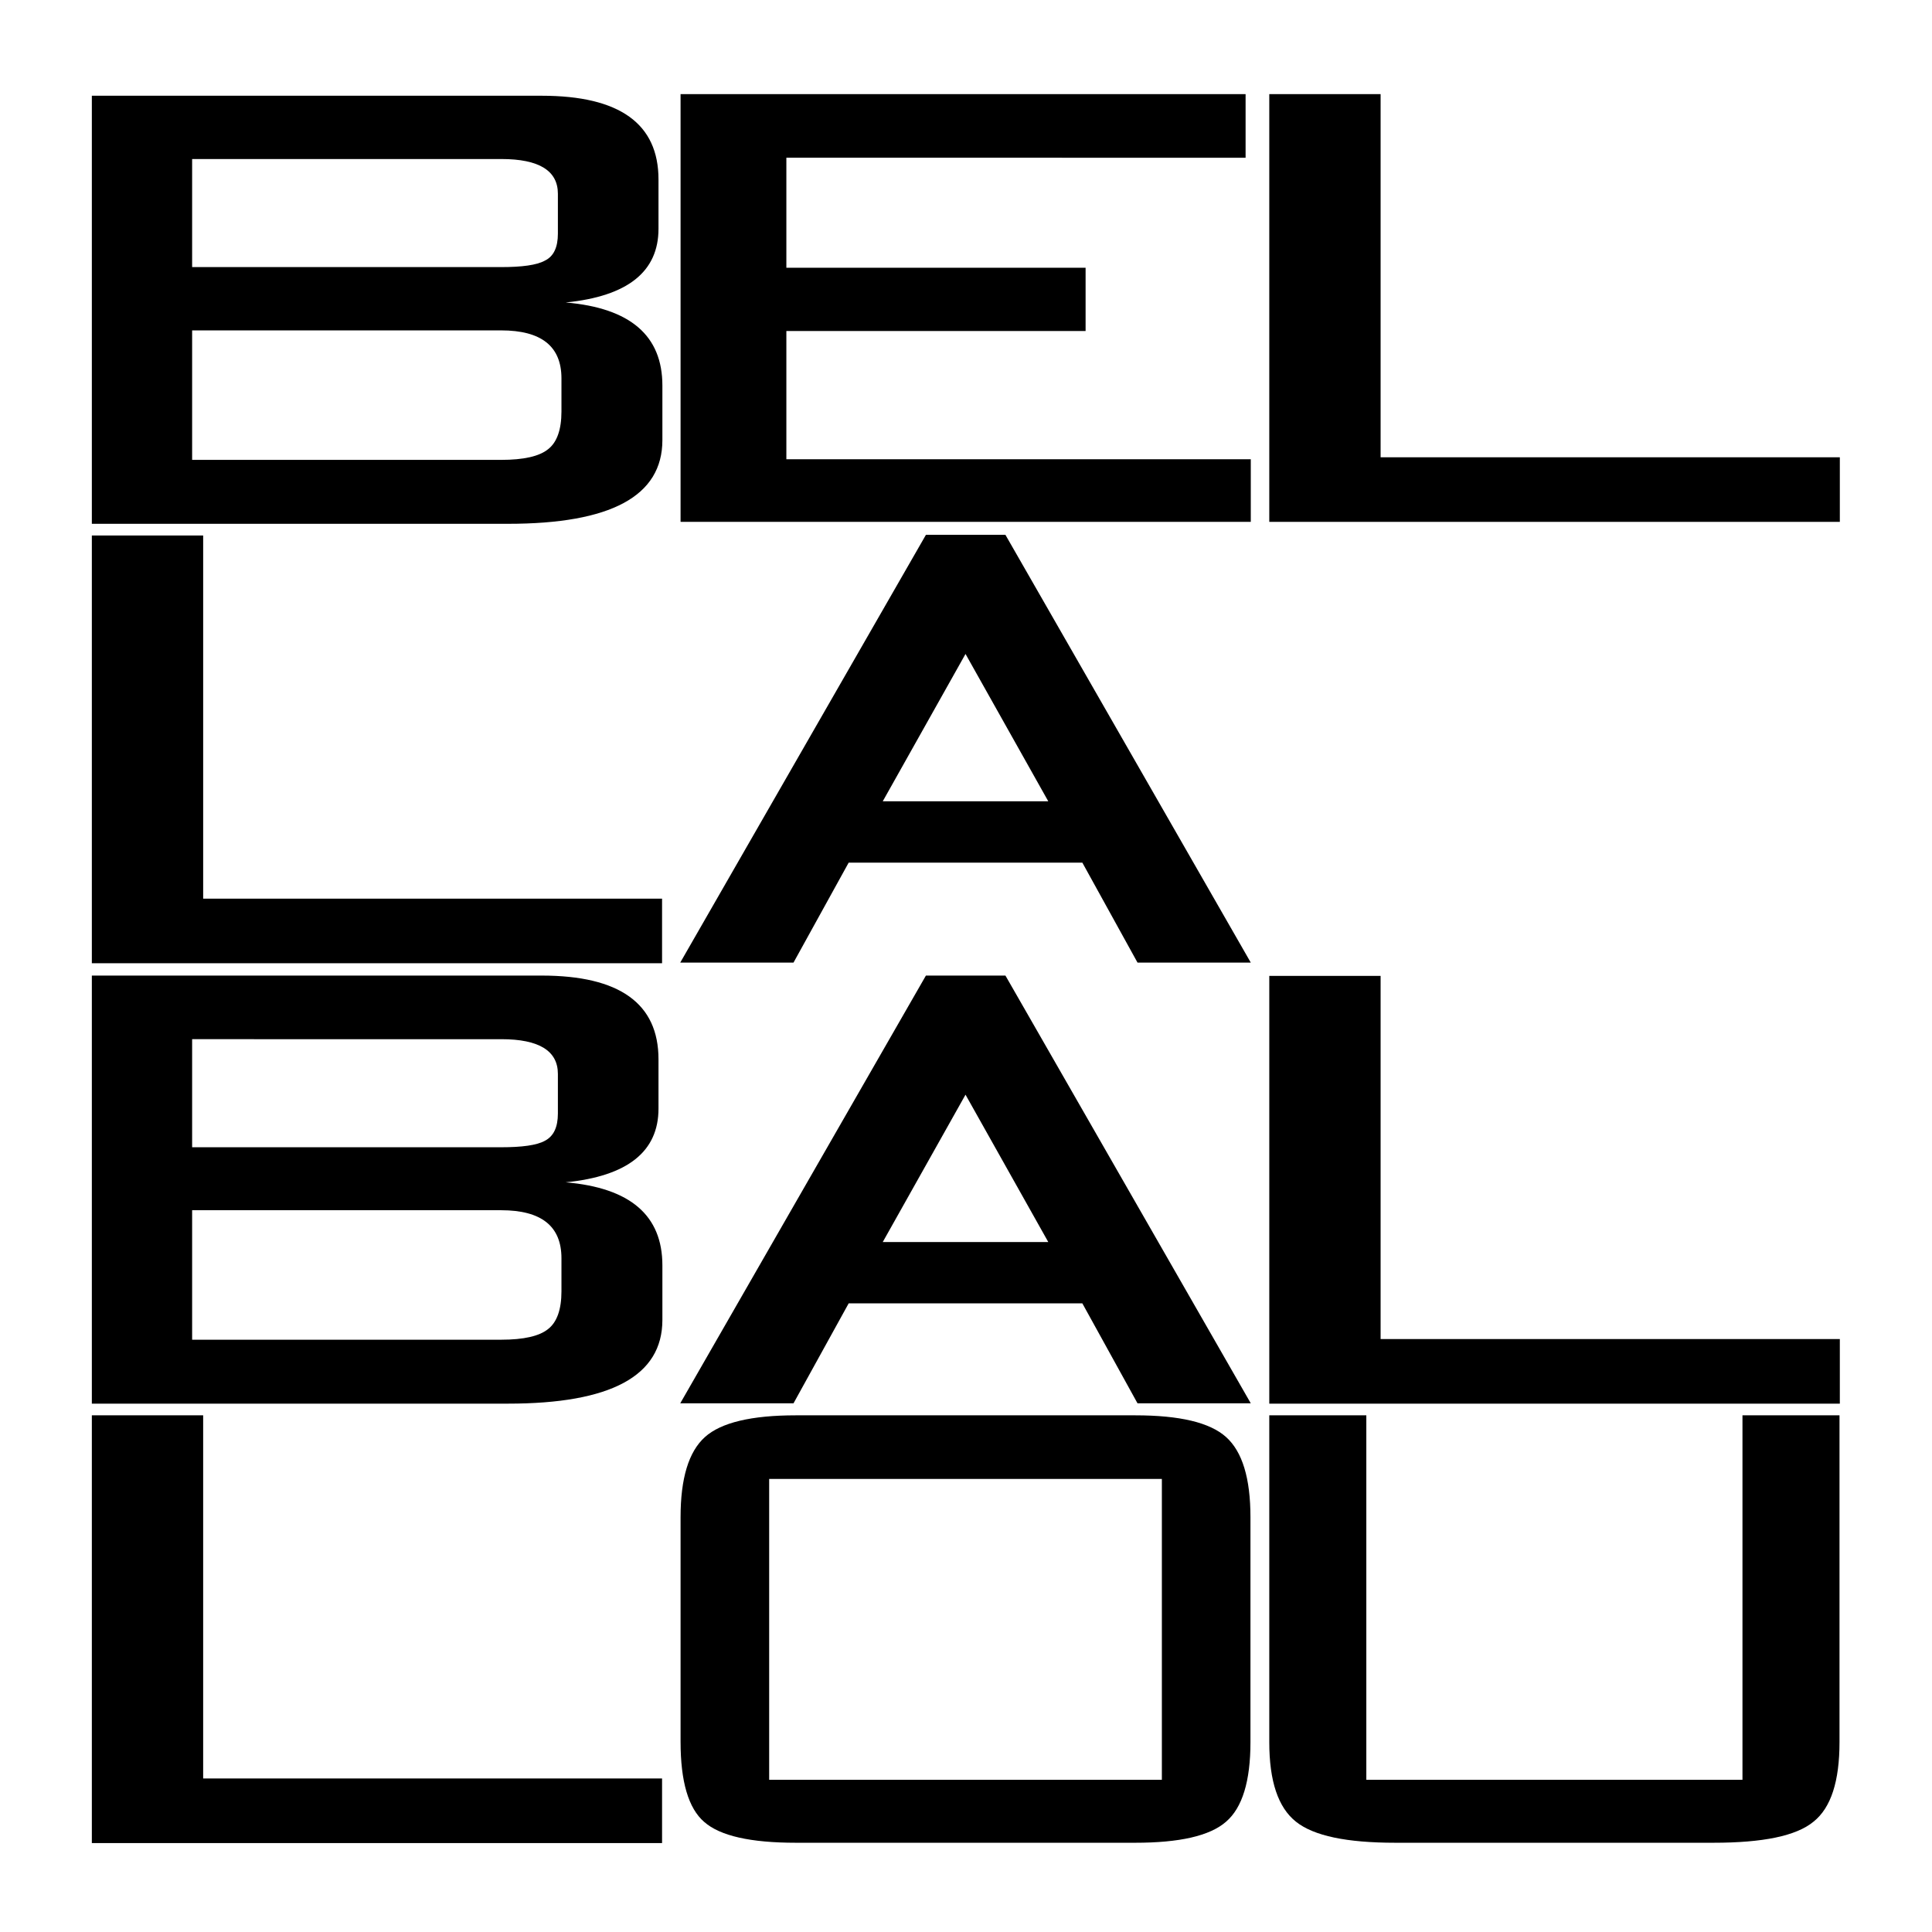
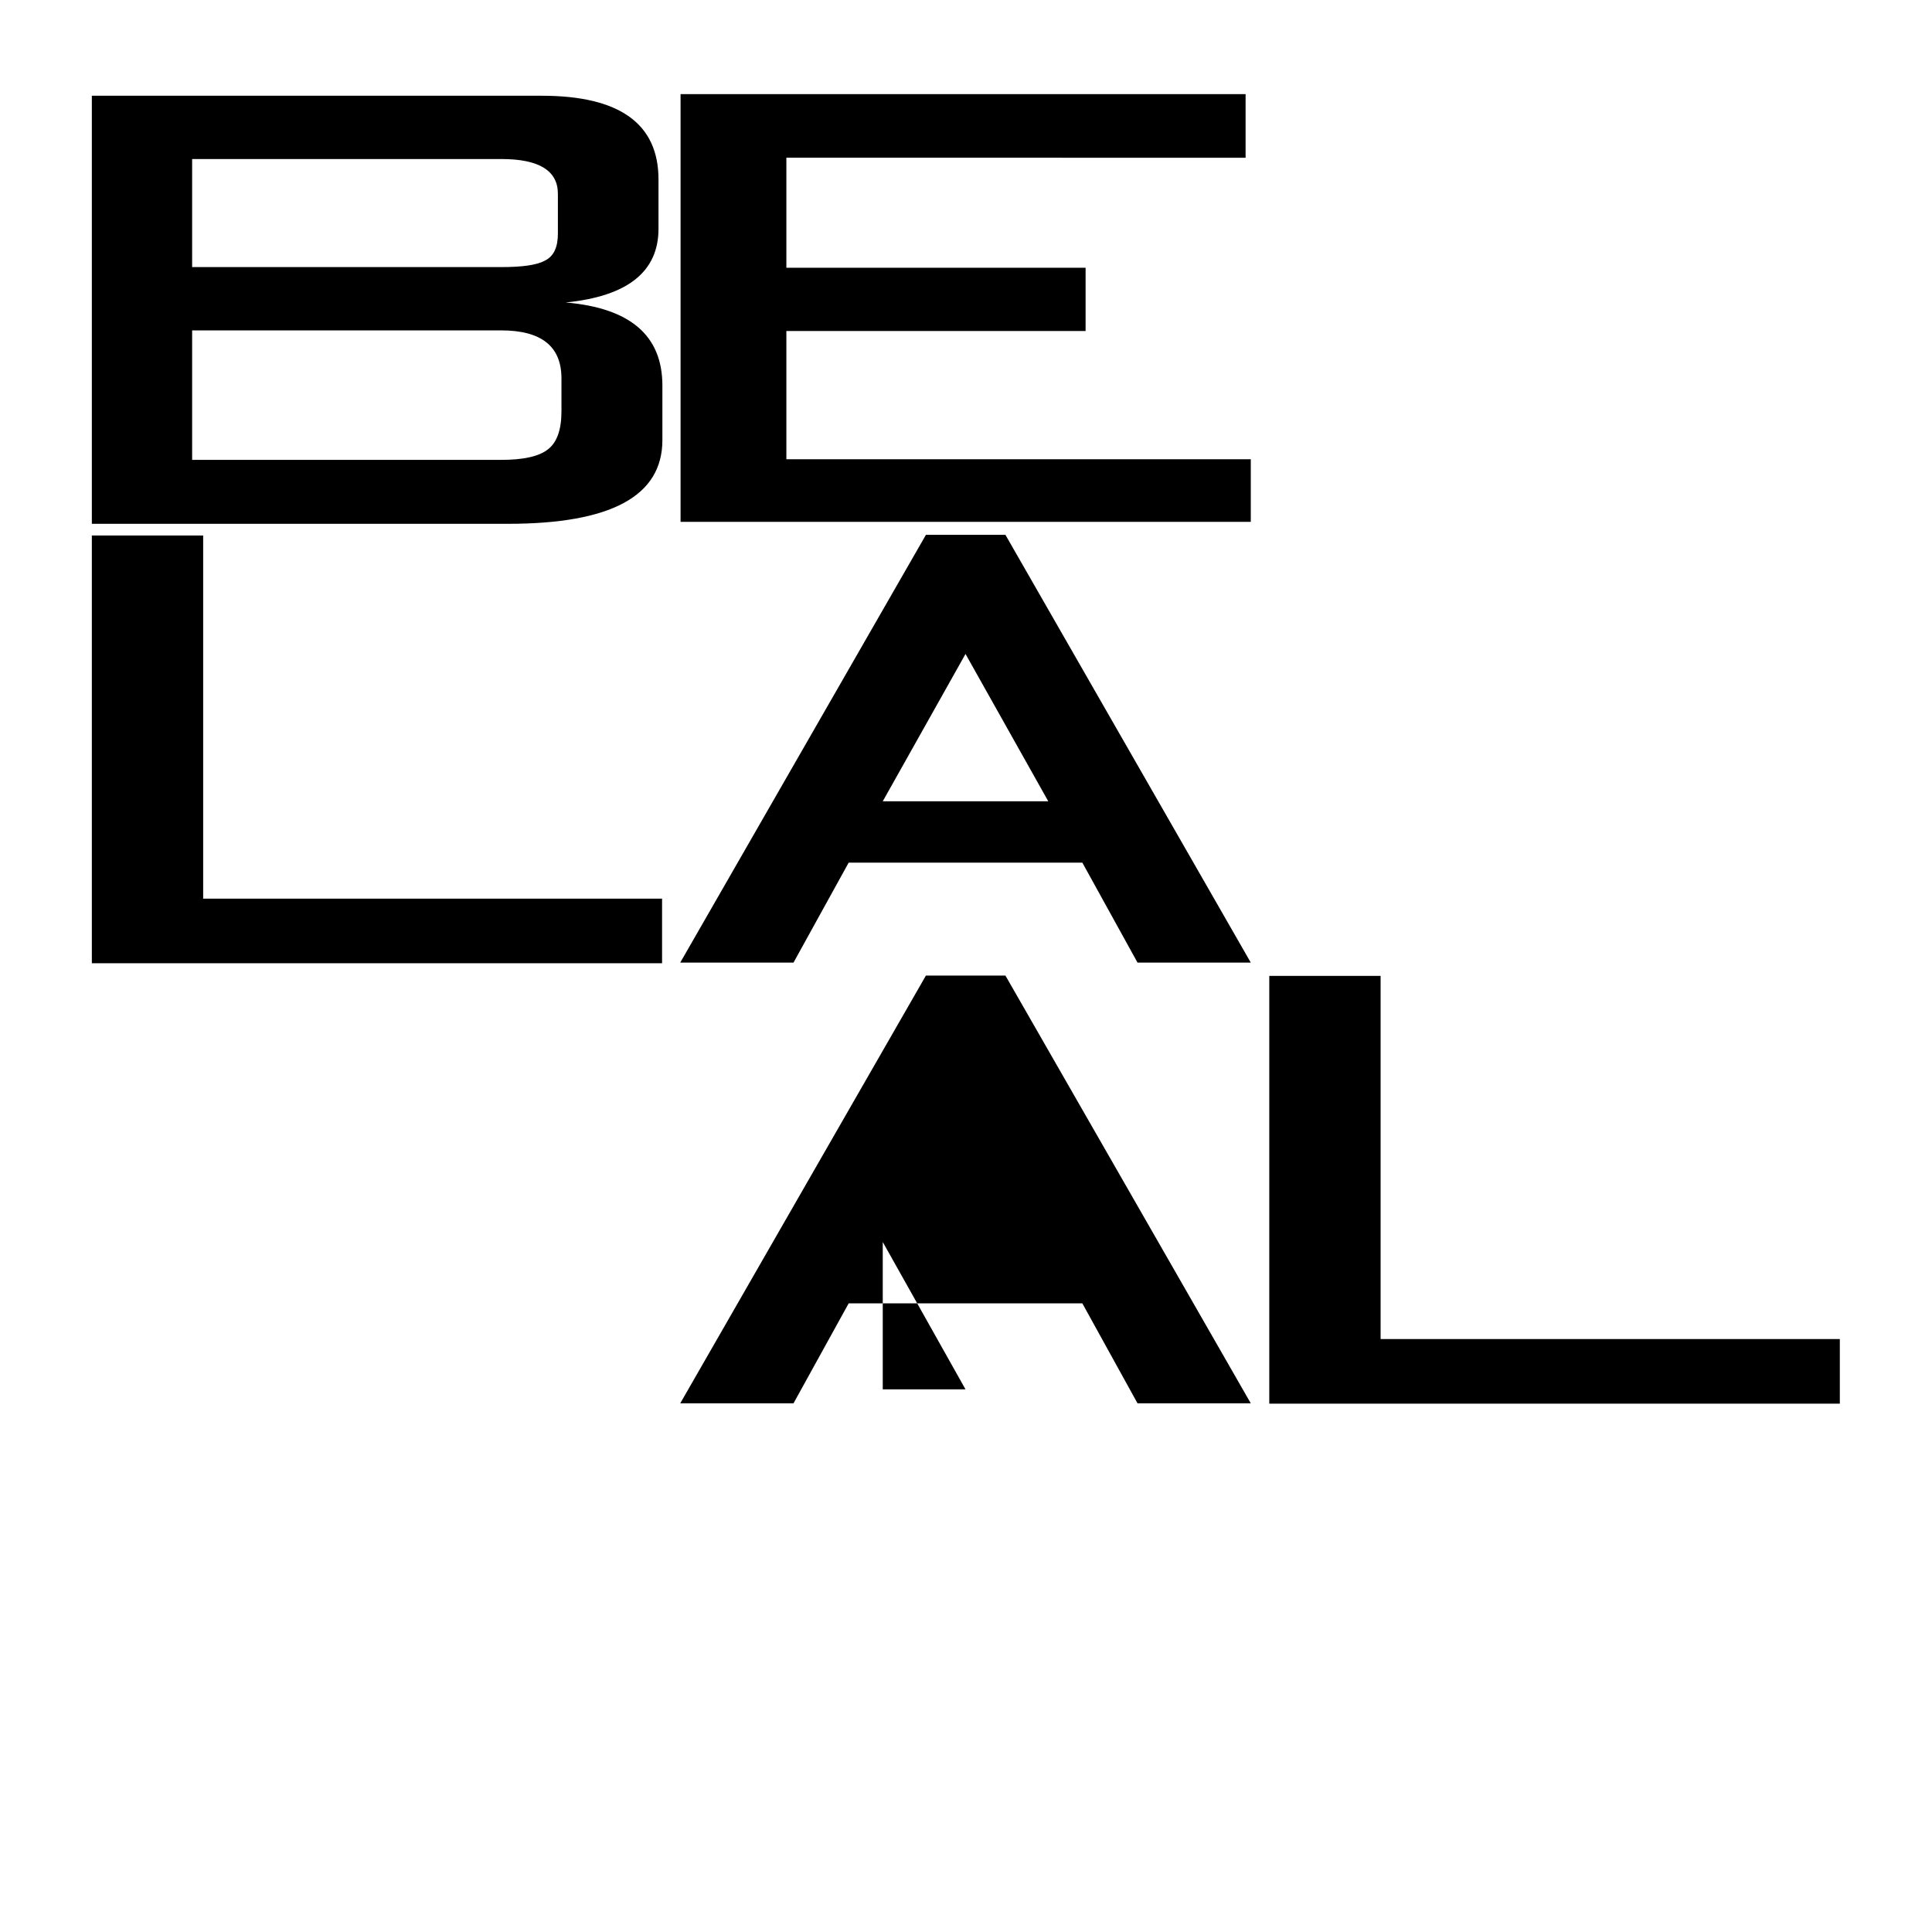
<svg xmlns="http://www.w3.org/2000/svg" version="1.1" id="Lag_1" x="0px" y="0px" viewBox="0 0 595.3 595.3" style="enable-background:new 0 0 595.3 595.3;" xml:space="preserve">
  <path d="M28.3,161.3V29.5h138.6c24,0,36,8.6,36,25.8v15.2c0,13.2-9.5,20.8-28.6,22.7c19.9,1.7,29.8,10.2,29.8,25.6v16.8  c0,17.3-15.9,25.8-47.6,25.8H28.3z M171.9,72V59.7c0-7.1-5.8-10.7-17.4-10.7H59.2v33.3h95.2c6.4,0,11-0.6,13.5-2  C170.6,79,171.9,76.2,171.9,72z M59.2,101.9v39.8h95.2c7,0,11.8-1.1,14.5-3.3c2.7-2.1,4.1-6,4.1-11.6v-10.2  c0-9.9-6.2-14.8-18.6-14.8H59.2z" />
  <path d="M209.7,160.8V29h174.1v19.6H242.3v33.9h92.2V102h-92.2v39.5h143.1v19.3H209.7z" />
-   <path d="M391.1,160.8V29h34.3v111.9h141.5v19.9H391.1z" />
  <path d="M28.3,296.8V165h34.3v111.9H204v19.9H28.3z" />
-   <path d="M28.3,432.4V300.6h138.6c24,0,36,8.6,36,25.8v15.2c0,13.2-9.5,20.8-28.6,22.7c19.9,1.7,29.8,10.2,29.8,25.6v16.8  c0,17.3-15.9,25.8-47.6,25.8H28.3z M171.9,343.1v-12.2c0-7.1-5.8-10.7-17.4-10.7H59.2v33.3h95.2c6.4,0,11-0.6,13.5-2  C170.6,350.1,171.9,347.3,171.9,343.1z M59.2,373v39.8h95.2c7,0,11.8-1.1,14.5-3.3c2.7-2.1,4.1-6,4.1-11.6v-10.2  c0-9.9-6.2-14.8-18.6-14.8H59.2z" />
  <path d="M391.1,432.5V300.7h34.3v111.9h141.5v19.9H391.1z" />
-   <path d="M28.3,567.9V436.1h34.3v111.9H204v19.9H28.3z" />
-   <path d="M209.7,467.5c0-12,2.5-20.2,7.5-24.7c5-4.5,14.4-6.7,28-6.7h104.6c13.7,0,23,2.2,28,6.7c5,4.5,7.5,12.7,7.5,24.7v69.3  c0,12-2.5,20.2-7.5,24.5c-5,4.4-14.4,6.5-28,6.5H245.2c-13.9,0-23.3-2.1-28.2-6.4c-4.9-4.2-7.3-12.5-7.3-24.7V467.5z M237,548.4h121  v-92.7H237V548.4z" />
-   <path d="M421,436.1v112.3h115.9V436.1h29.9v100.7c0,12-2.6,20.2-8,24.5c-5.3,4.4-15.6,6.5-30.8,6.5h-98.1c-14.9,0-25.1-2.1-30.6-6.5  c-5.5-4.4-8.2-12.5-8.2-24.5V436.1H421z" />
  <path d="M309.8,164.8h-1.9h-20.7h-1.9l-75.7,131.8h34.7h0.2l17-30.8h72l17,30.8h0.2h34.7L309.8,164.8z M272,246.9l25.5-45.4  l25.5,45.4H272z" />
-   <path d="M309.8,300.6h-1.9h-20.7h-1.9l-75.7,131.8h34.7h0.2l17-30.8h72l17,30.8h0.2h34.7L309.8,300.6z M272,382.7l25.5-45.4  l25.5,45.4H272z" />
+   <path d="M309.8,300.6h-1.9h-20.7h-1.9l-75.7,131.8h34.7h0.2l17-30.8h72l17,30.8h0.2h34.7L309.8,300.6z M272,382.7l25.5,45.4H272z" />
</svg>